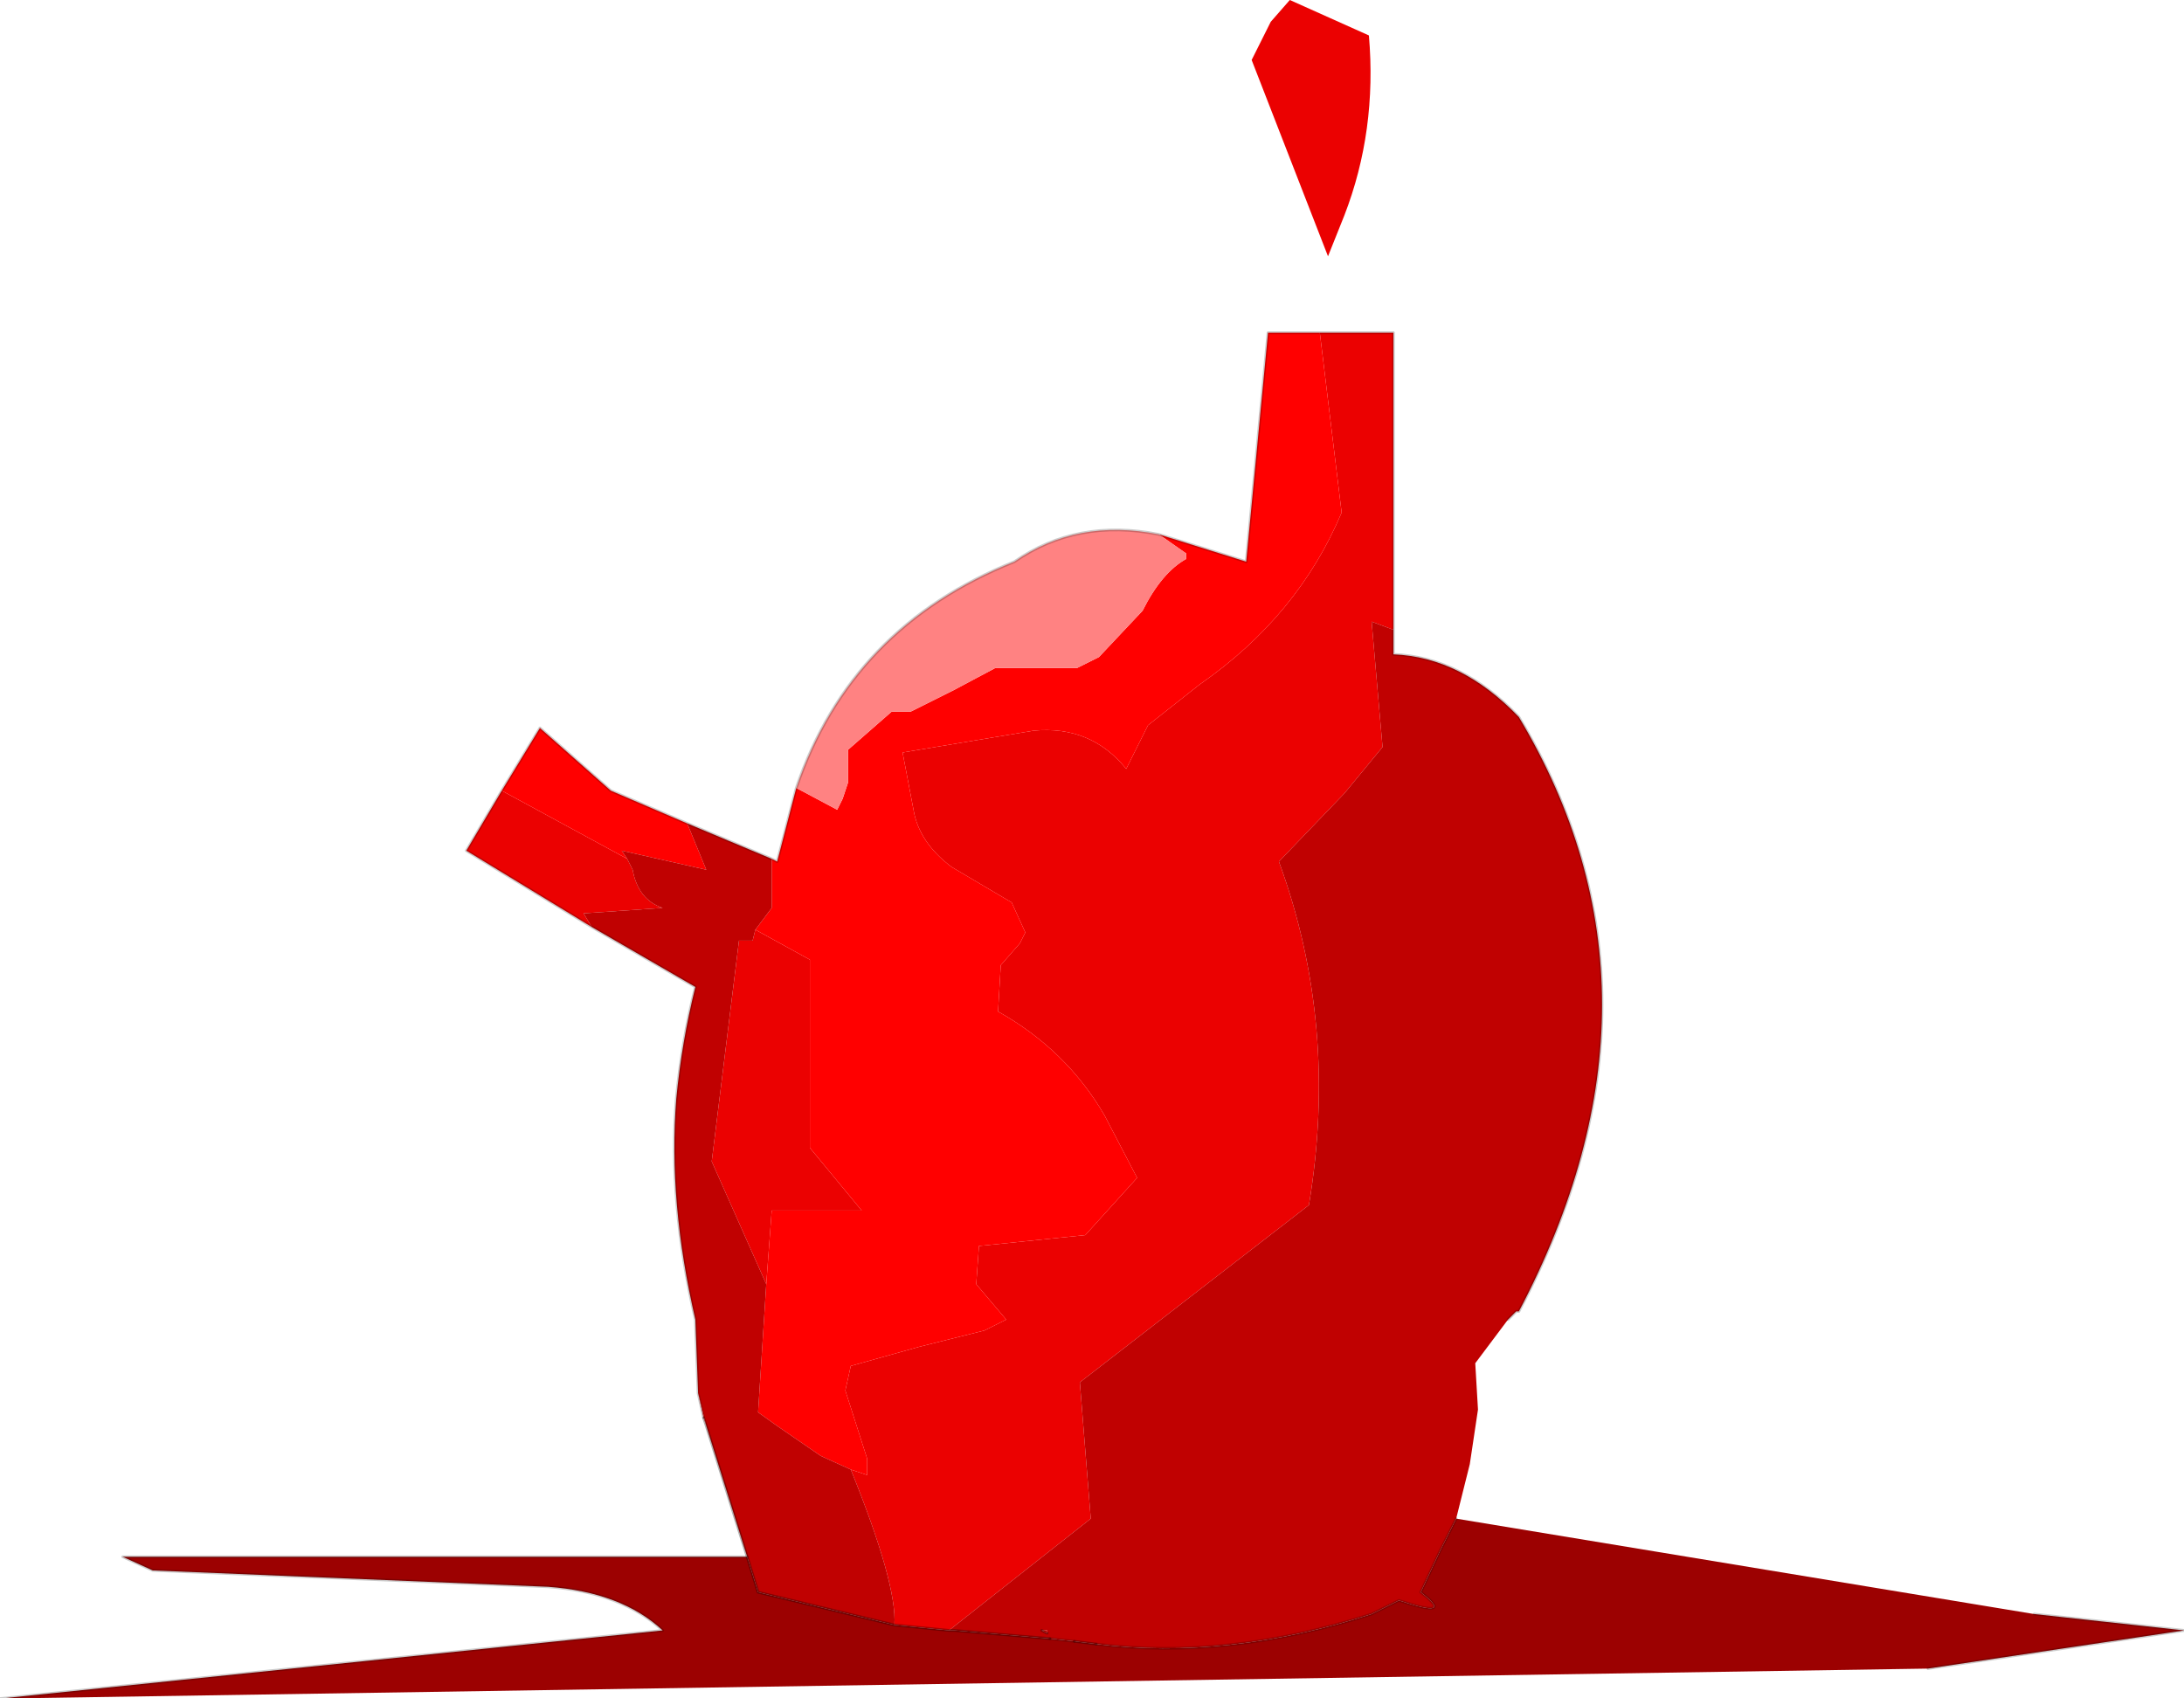
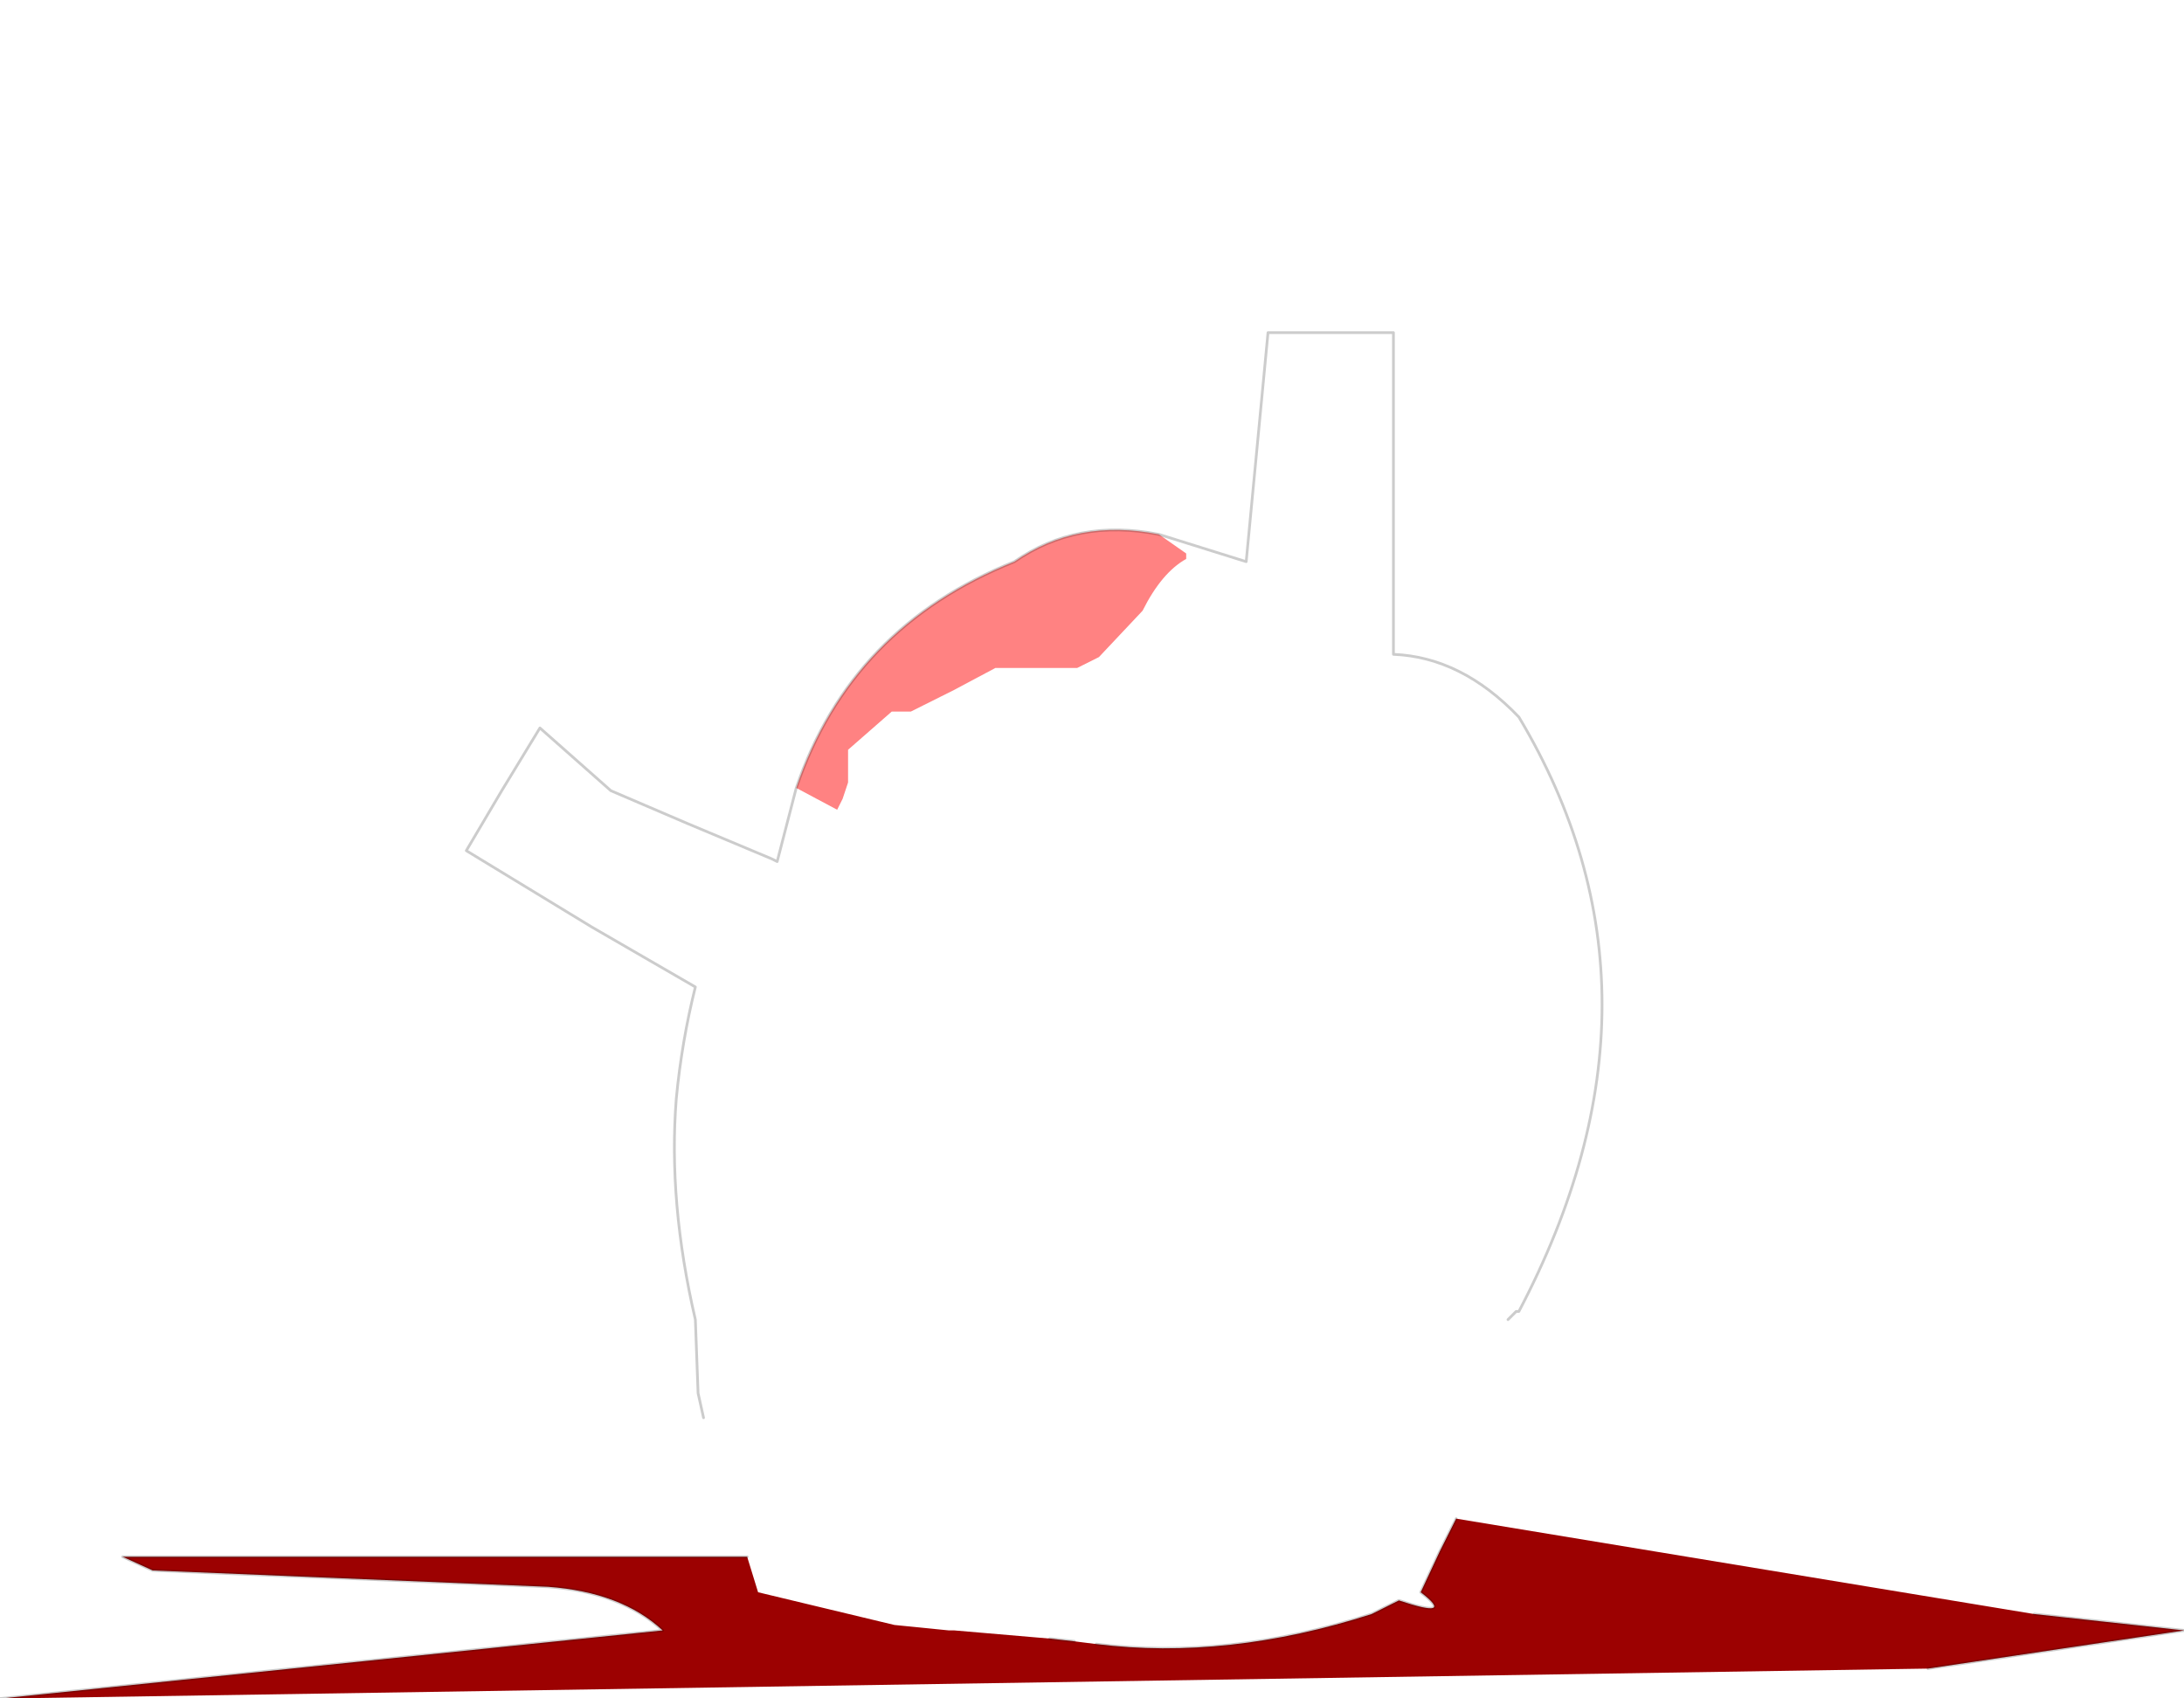
<svg xmlns="http://www.w3.org/2000/svg" xmlns:xlink="http://www.w3.org/1999/xlink" width="141px" height="109.65px">
  <g transform="matrix(1, 0, 0, 1, -313.15, -119.3)">
    <use xlink:href="#object-0" width="40.05" height="31.15" transform="matrix(3.521, 0, 0, 3.521, 313.15, 119.3)" />
  </g>
  <defs>
    <g transform="matrix(1, 0, 0, 1, 0, 0)" id="object-0">
-       <path fill-rule="evenodd" fill="#eb0101" stroke="none" d="M23.65 0L25.1 0.65Q25.25 2.4 24.65 3.95L24.35 4.7L22.95 1.1L23.3 0.4L23.65 0M13.85 17.05L14.85 17.6L14.85 21.05L15.8 22.2L14.15 22.2L14.05 23.55L13.05 21.3L13.55 17.25L13.5 17.3L13.55 17.25L13.8 17.25L13.85 17.05M15.6 26.95L15.9 27.05L15.9 26.75L15.5 25.5L15.6 25.05L16.85 24.7L18.05 24.4L18.45 24.2L17.9 23.55L17.95 22.85L19.9 22.65L20.85 21.6L20.25 20.45Q19.55 19.25 18.3 18.55L18.35 17.7L18.7 17.3L18.8 17.1L18.55 16.55L17.45 15.9Q16.85 15.45 16.75 14.85L16.55 13.8L18.95 13.4Q20 13.3 20.65 14.1L21.05 13.3L22 12.55Q23.8 11.3 24.6 9.4L24.2 6.1L25.55 6.1L25.55 11.55L25.15 11.4L25.35 13.7L24.65 14.55L23.45 15.8Q24.55 18.8 24 22.1L19.8 25.35L20 27.85L17.4 29.9L16.4 29.8Q16.45 29.05 15.6 26.95M12.95 26.15L12.9 26L12.8 25.55L12.95 26.15M10.85 17L8.55 15.6L9.2 14.5L11.5 15.75L11.6 15.95Q11.7 16.5 12.15 16.65L10.7 16.75L10.85 17M19.2 29.95L19.1 29.9L19.2 29.9L19.2 29.95" />
-       <path fill-rule="evenodd" fill="#ff0000" stroke="none" d="M21.25 9.8L22.85 10.3L23.25 6.1L24.2 6.1L24.6 9.4Q23.8 11.3 22 12.55L21.05 13.3L20.65 14.1Q20 13.3 18.95 13.4L16.55 13.8L16.75 14.85Q16.85 15.45 17.45 15.9L18.55 16.55L18.8 17.1L18.7 17.3L18.35 17.7L18.3 18.55Q19.55 19.25 20.25 20.45L20.85 21.6L19.9 22.65L17.95 22.85L17.9 23.55L18.45 24.2L18.05 24.4L16.85 24.7L15.6 25.05L15.5 25.5L15.9 26.75L15.9 27.05L15.6 26.95L15.05 26.7L14.25 26.15L13.9 25.9L14.05 23.55L14.15 22.2L15.8 22.2L14.85 21.05L14.85 17.6L13.85 17.05L14.15 16.65L14.15 15.75L14.25 15.8L14.6 14.45L15.35 14.85L15.45 14.65L15.55 14.35L15.55 13.75L16.35 13.05L16.7 13.05L17.5 12.65L18.25 12.25L19.75 12.25L20.15 12.05L20.95 11.2Q21.3 10.5 21.75 10.25L21.75 10.15L21.25 9.8M9.2 14.5L9.9 13.35L11.2 14.5L12.6 15.1L12.95 15.95L11.4 15.6L11.5 15.75L9.2 14.5" />
      <path fill-rule="evenodd" fill="#ff8282" stroke="none" d="M21.25 9.8L21.75 10.15L21.75 10.25Q21.3 10.5 20.95 11.2L20.15 12.05L19.75 12.25L18.25 12.25L17.5 12.65L16.7 13.05L16.35 13.05L15.55 13.75L15.55 14.35L15.45 14.65L15.35 14.85L14.6 14.45Q15.6 11.5 18.6 10.3Q19.75 9.5 21.25 9.8" />
-       <path fill-rule="evenodd" fill="#c00101" stroke="none" d="M14.15 15.75L14.15 16.65L13.85 17.05L13.8 17.25L13.55 17.25L13.5 17.3L13.55 17.25L13.05 21.3L14.05 23.55L13.9 25.9L14.25 26.15L15.05 26.7L15.6 26.95Q16.45 29.05 16.4 29.8L13.9 29.2L13.7 28.55L12.95 26.15L12.8 25.55L12.75 24.2Q12.25 22.05 12.4 20.15Q12.5 19.1 12.75 18.1L10.85 17L10.7 16.75L12.15 16.65Q11.7 16.5 11.6 15.95L11.5 15.75L11.4 15.6L12.95 15.95L12.6 15.1L14.15 15.75M25.55 11.55L25.55 12Q26.8 12.05 27.85 13.15Q30.9 18.25 27.85 24.05L27.8 24.05L27.65 24.2L27.05 25L27.1 25.85L26.95 26.85L26.7 27.85L26.4 28.45L26.05 29.2Q26.7 29.7 25.65 29.35L25.15 29.6Q22.5 30.45 20.1 30.15L19.7 30.1L19.25 30.05L17.5 29.9L17.4 29.9L20 27.85L19.8 25.35L24 22.1Q24.55 18.8 23.45 15.8L24.65 14.55L25.35 13.7L25.15 11.4L25.55 11.55M19.1 29.9L19.2 29.95L19.2 29.9L19.1 29.9" />
      <path fill-rule="evenodd" fill="#9c0101" stroke="none" d="M26.7 27.85L37.3 29.6L40.05 29.9L35.35 30.6L0 31.15L12.15 29.9Q11.4 29.2 10.05 29.1L2.8 28.8L2.25 28.55L13.7 28.55L13.9 29.2L16.4 29.8L17.4 29.9L17.5 29.9L19.25 30.05L19.7 30.1L20.1 30.15Q22.5 30.45 25.15 29.6L25.65 29.35Q26.7 29.7 26.05 29.2L26.4 28.45L26.7 27.85" />
      <path fill-rule="evenodd" fill="#333333" stroke="none" d="M30.1 27.95L30.15 27.95L30.1 27.95" />
      <path fill="none" stroke="#000000" stroke-opacity="0.2" stroke-width="0.05" stroke-linecap="round" stroke-linejoin="round" d="M24.2 6.1L23.25 6.1L22.85 10.3L21.25 9.8Q19.75 9.5 18.6 10.3Q15.6 11.5 14.6 14.45L14.25 15.8L14.15 15.75L12.6 15.1L11.2 14.5L9.9 13.35L9.2 14.5L8.55 15.6L10.85 17L12.75 18.1Q12.5 19.1 12.4 20.15Q12.25 22.05 12.75 24.2L12.8 25.55L12.9 26M24.2 6.1L25.55 6.1L25.55 11.55L25.55 12Q26.8 12.05 27.85 13.15Q30.9 18.25 27.85 24.05L27.8 24.05L27.65 24.2M37.3 29.6L40.05 29.9L35.35 30.6M0 31.15L12.15 29.9Q11.4 29.2 10.05 29.1L2.8 28.8L2.25 28.55L13.7 28.55M19.25 30.05L19.7 30.1M20.1 30.15Q22.5 30.45 25.15 29.6L25.65 29.35Q26.7 29.7 26.05 29.2L26.4 28.45L26.7 27.85" />
-       <path fill="none" stroke="#000000" stroke-opacity="0.302" stroke-width="0.05" stroke-linecap="round" stroke-linejoin="round" d="M13.7 28.55L12.95 26.15L12.9 26M17.4 29.9L17.5 29.9L19.25 30.05M19.7 30.1L20.1 30.15M16.4 29.8L17.4 29.9M19.2 29.95L19.1 29.9M13.7 28.55L13.9 29.2L16.4 29.8" />
    </g>
  </defs>
</svg>